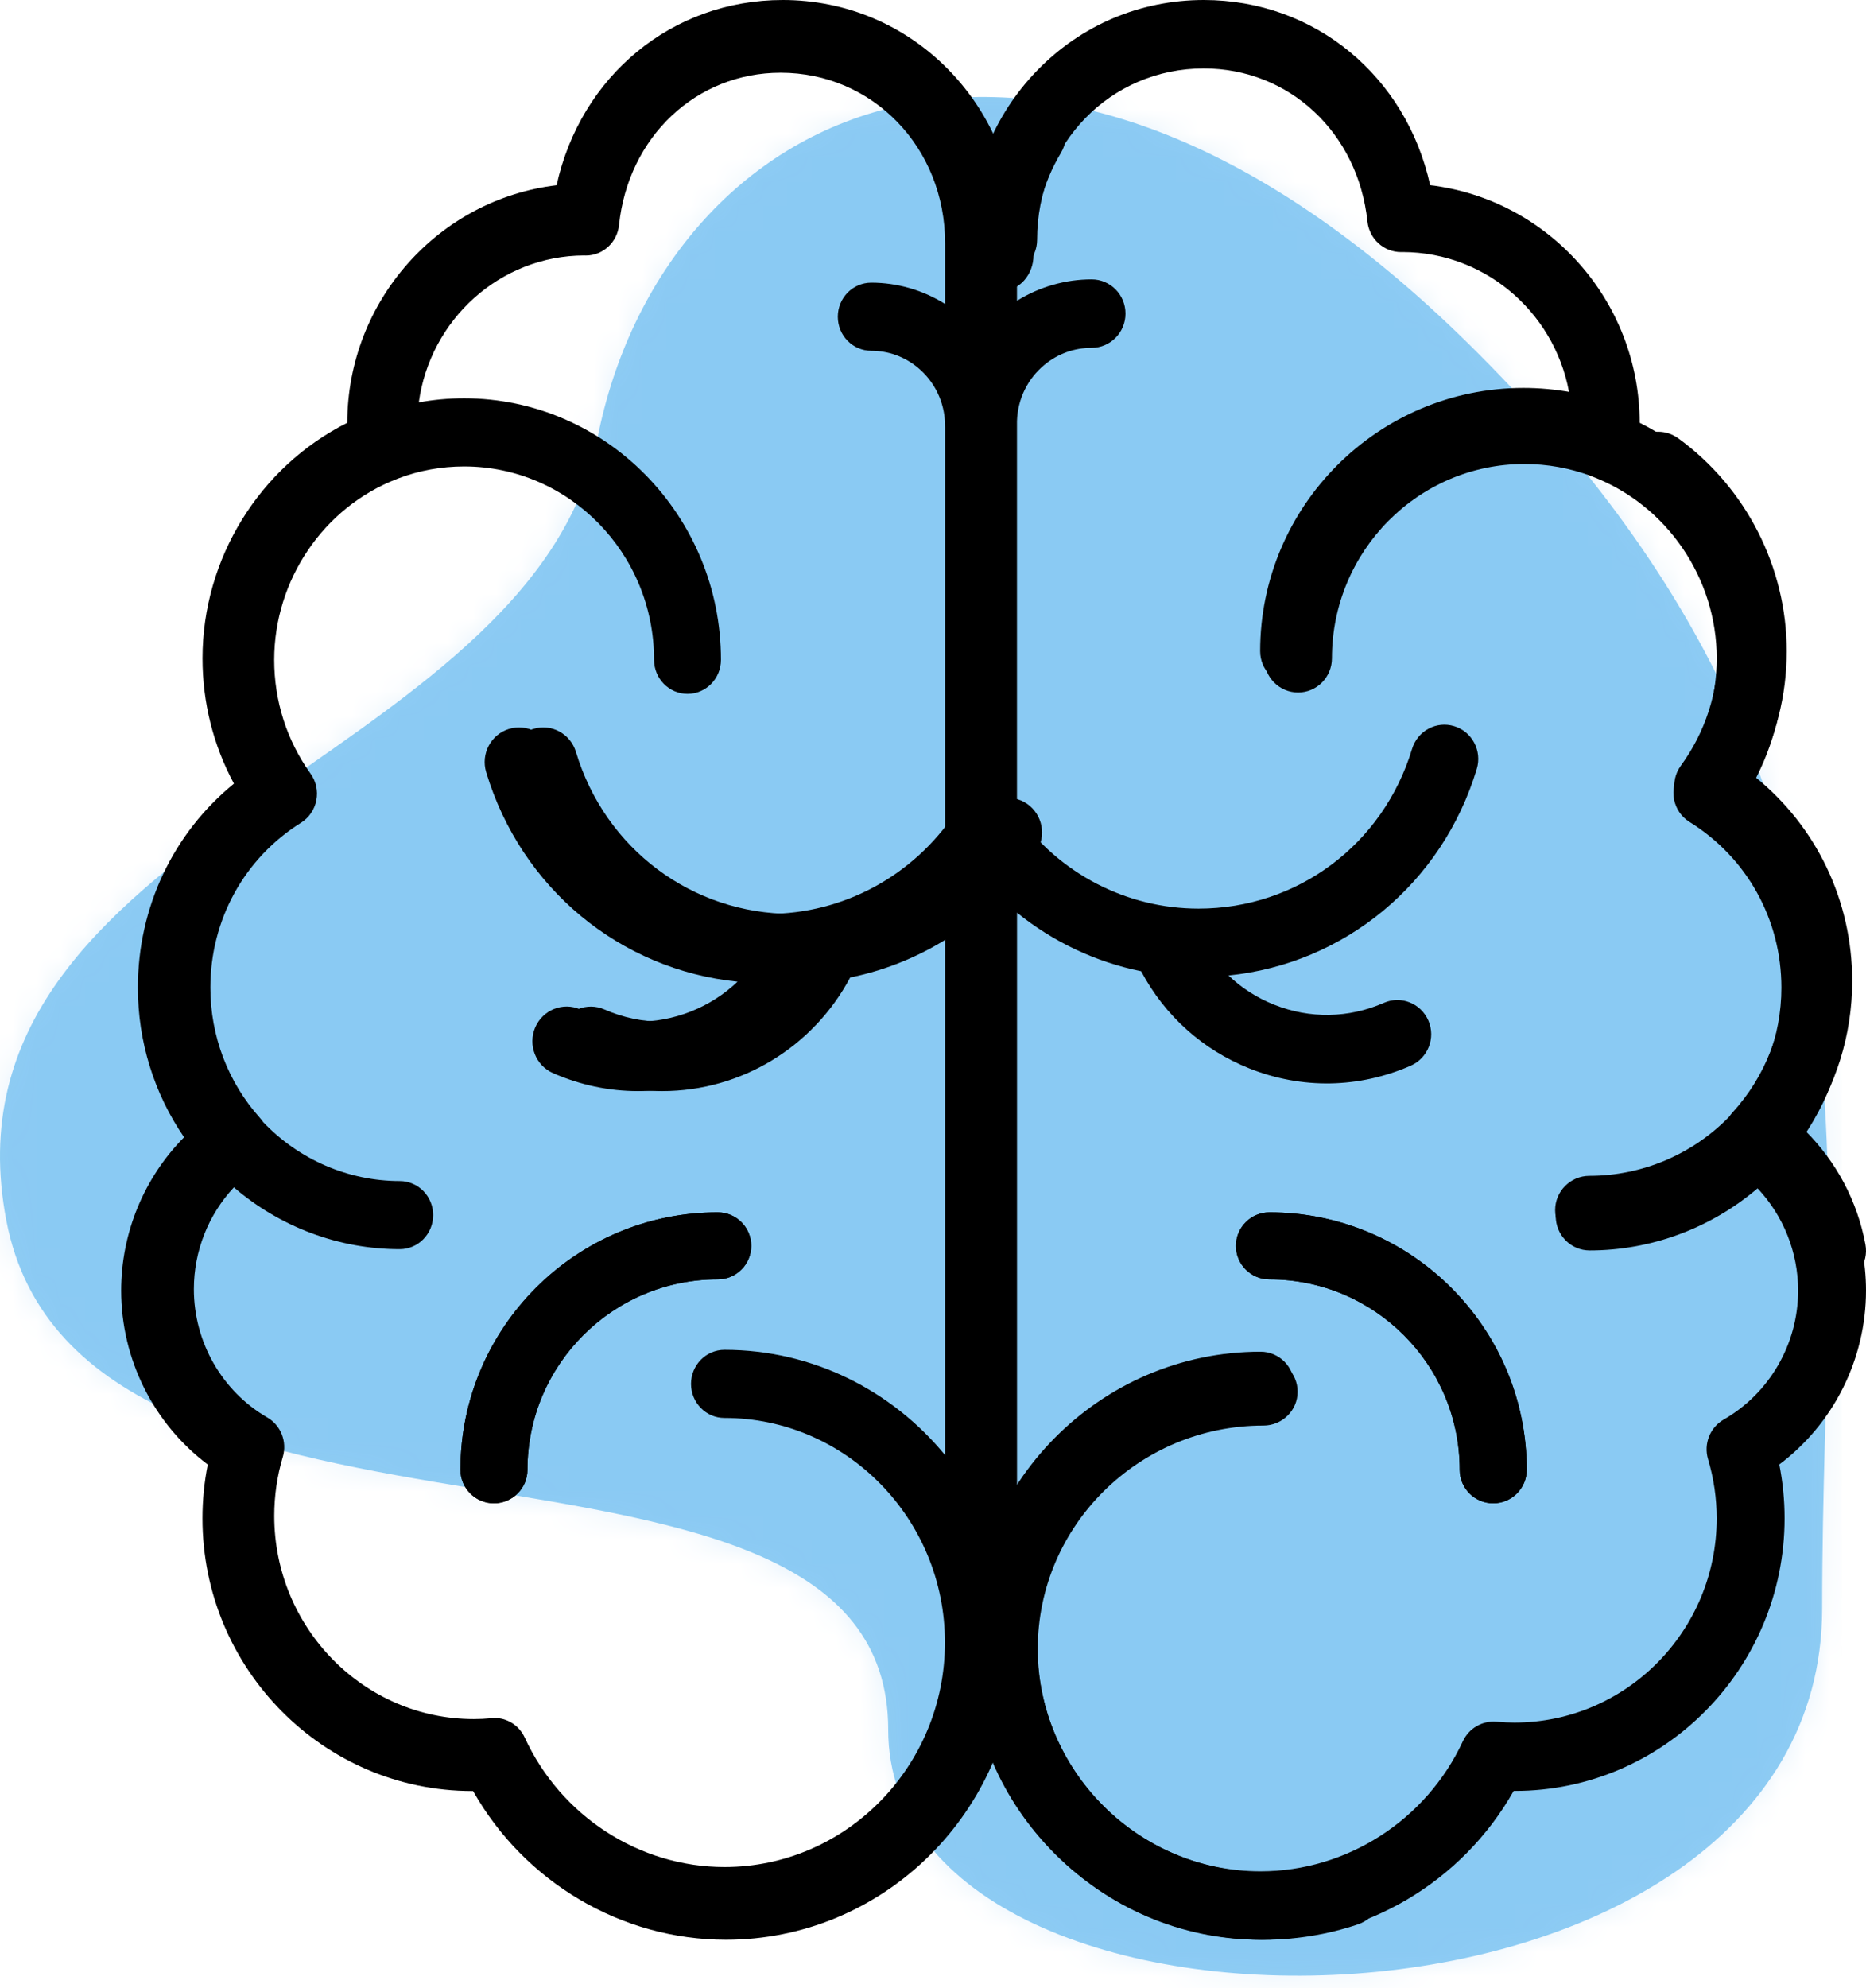
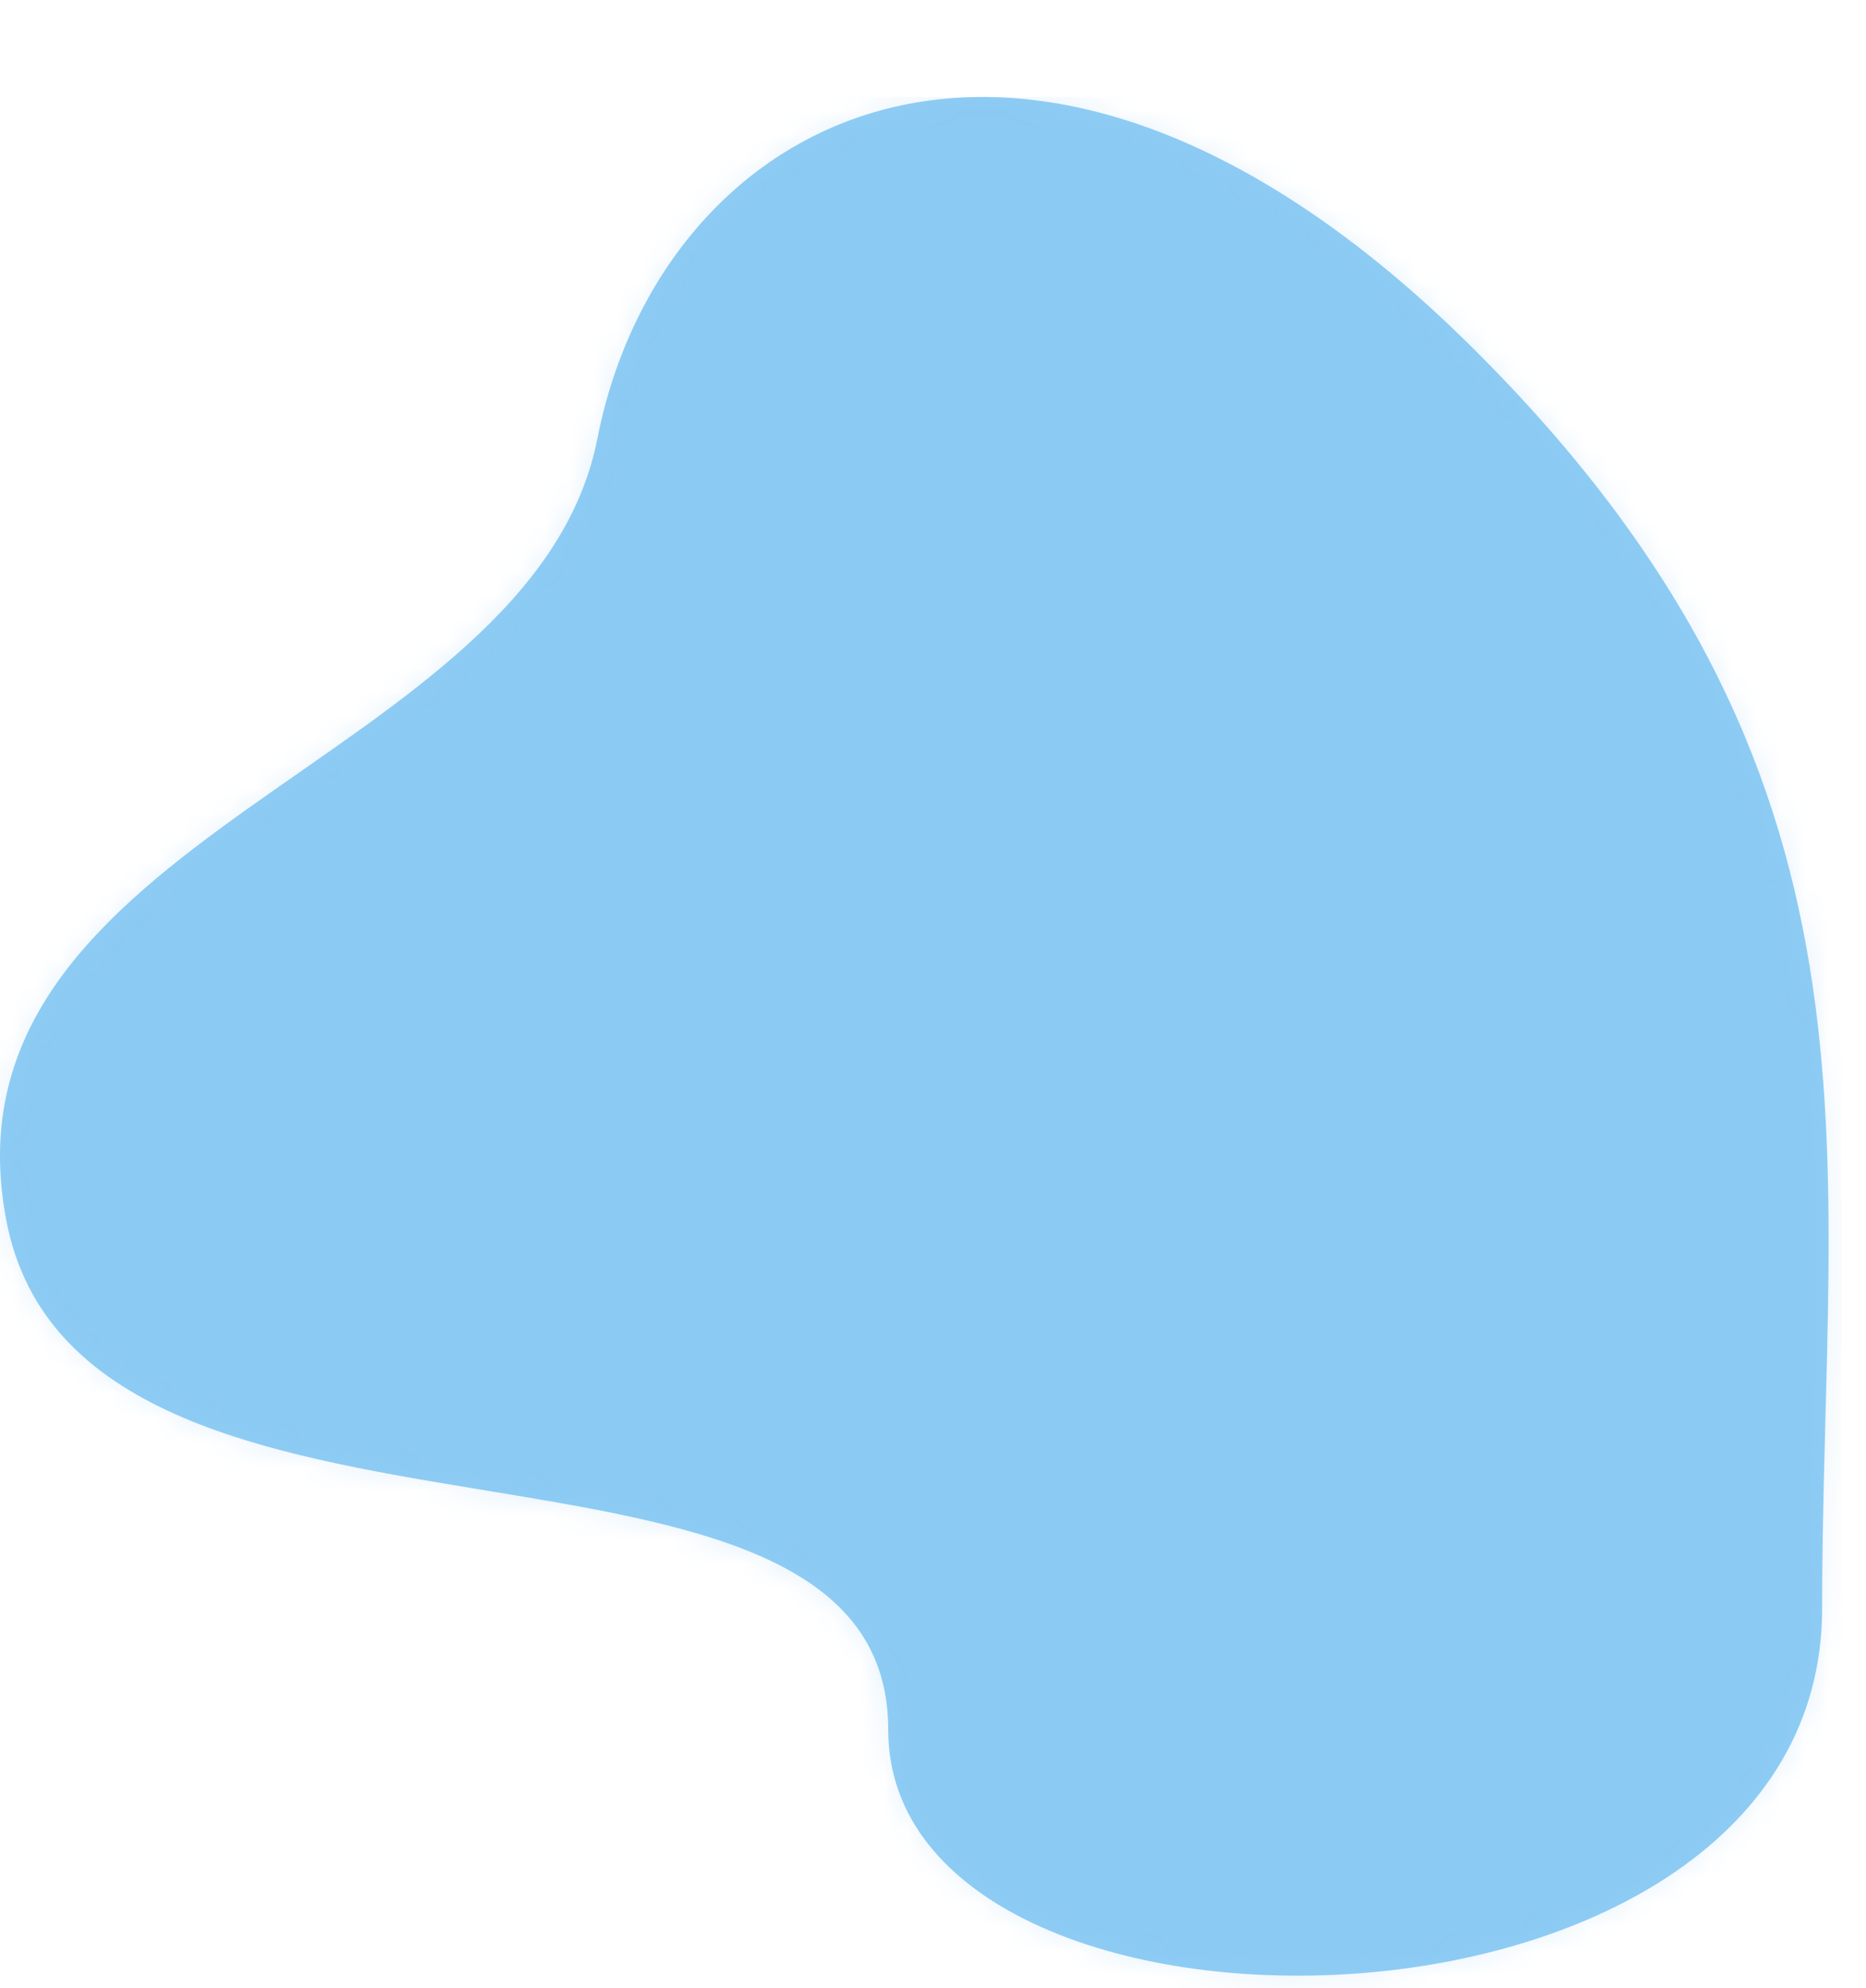
<svg xmlns="http://www.w3.org/2000/svg" xmlns:xlink="http://www.w3.org/1999/xlink" width="77px" height="82px" viewBox="0 0 77 82" version="1.1">
  <title>mhplus_gehirn_jogging</title>
  <defs>
    <path d="M60.652,10.232 C42.652,-7.549 27.32,0.538 24.652,14.084 C21.984,27.63 -2.799,30.335 0.261,46.335 C3.321,62.335 36.652,52.835 36.652,67.335 C36.652,81.835 75.19,81.335 75.19,62.335 C75.19,43.335 78.652,28.012 60.652,10.232 Z" id="path-1" />
  </defs>
  <g id="Main-Files" stroke="none" stroke-width="1" fill="none" fill-rule="evenodd">
    <g id="mhplus_iconset" transform="translate(-1062, -1144)">
      <g id="Group" transform="translate(1062, 1144)">
        <g id="bgicon" transform="translate(0, 4)">
          <mask id="mask-2" fill="white">
            <use xlink:href="#path-1" />
          </mask>
          <use fill="#8FCDF4" xlink:href="#path-1" />
          <g id="Color/Blue" opacity="0.2" mask="url(#mask-2)" fill="#79BCEF">
            <rect id="Rectangle" x="0" y="0" width="76" height="78" />
          </g>
        </g>
        <g id="426-brain-outline-2" transform="translate(5, 0)" fill="#000000" fill-rule="nonzero">
-           <path d="M47.134,80 C40.443,80 35,74.617 35,68 C35,61.383 40.443,56 47.134,56 C47.914,56 48.546,56.625 48.546,57.397 C48.546,58.168 47.914,58.793 47.134,58.793 C42.001,58.793 37.824,62.923 37.824,68 C37.824,73.077 42.001,77.207 47.134,77.207 C48.161,77.207 49.169,77.043 50.133,76.719 C50.873,76.471 51.673,76.861 51.924,77.59 C52.175,78.32 51.781,79.113 51.041,79.362 C49.786,79.787 48.47,80 47.134,80 Z M56.617,62 C55.853,62 55.234,61.381 55.234,60.617 C55.234,56.287 51.711,52.765 47.383,52.765 C46.619,52.765 46,52.146 46,51.383 C46,50.619 46.619,50 47.383,50 C53.237,50 58,54.762 58,60.617 C58,61.381 57.381,62 56.617,62 Z M15.383,62 C14.619,62 14,61.381 14,60.617 C14,54.764 18.762,50 24.617,50 C25.381,50 26,50.619 26,51.383 C26,52.146 25.381,52.765 24.617,52.765 C20.287,52.765 16.765,56.287 16.765,60.617 C16.765,61.381 16.144,62 15.383,62 Z M70.579,53 C69.912,53 69.317,52.526 69.189,51.846 C68.968,50.672 68.416,49.606 67.603,48.756 C65.654,50.401 63.163,51.323 60.587,51.323 C59.806,51.323 59.172,50.69 59.172,49.909 C59.172,49.128 59.806,48.495 60.587,48.495 C62.759,48.495 64.85,47.607 66.359,46.051 C66.399,45.993 66.442,45.934 66.491,45.883 C67.848,44.399 68.596,42.476 68.596,40.467 C68.596,37.655 67.161,35.094 64.76,33.619 C64.423,33.413 64.189,33.076 64.113,32.688 C64.037,32.302 64.124,31.9 64.358,31.581 C65.364,30.201 65.896,28.569 65.896,26.859 C65.896,24.3 64.659,21.872 62.586,20.363 C62.202,20.083 61.997,19.645 62.004,19.203 C61.636,19.447 61.16,19.517 60.715,19.349 C59.806,19.003 58.847,18.828 57.863,18.828 C53.432,18.828 49.83,22.43 49.83,26.856 C49.83,27.638 49.196,28.27 48.415,28.27 C47.633,28.27 47,27.638 47,26.856 C47,20.87 51.873,16 57.863,16 C59.192,16 60.488,16.238 61.721,16.705 C62.292,16.922 62.64,17.468 62.633,18.042 C63.111,17.724 63.758,17.717 64.252,18.076 C67.055,20.114 68.728,23.398 68.728,26.856 C68.728,28.686 68.277,30.45 67.414,32.032 C69.952,34.081 71.43,37.141 71.43,40.462 C71.43,42.689 70.752,44.835 69.501,46.641 C70.776,47.912 71.641,49.532 71.976,51.323 C72.119,52.091 71.614,52.829 70.846,52.973 C70.754,52.991 70.666,53 70.579,53 Z M22.324,45 C21.115,45 19.936,44.75 18.818,44.26 C18.103,43.944 17.775,43.101 18.085,42.376 C18.397,41.652 19.229,41.318 19.945,41.634 C20.704,41.968 21.505,42.136 22.324,42.136 C23.882,42.136 25.341,41.527 26.429,40.487 C21.586,39.991 17.508,36.643 16.062,31.848 C15.833,31.092 16.255,30.292 17.003,30.063 C17.75,29.831 18.54,30.258 18.767,31.015 C19.97,35.008 23.554,37.691 27.684,37.691 C30.786,37.691 33.675,36.135 35.414,33.532 C35.852,32.877 36.729,32.705 37.378,33.148 C38.024,33.591 38.195,34.479 37.757,35.135 C35.948,37.845 33.183,39.683 30.083,40.314 C28.555,43.183 25.586,45 22.324,45 Z M36.324,12 C35.593,12 35,11.336 35,10.516 C35,8.408 35.544,6.383 36.575,4.659 C36.982,3.978 37.804,3.794 38.412,4.251 C39.02,4.708 39.183,5.629 38.776,6.31 C38.038,7.544 37.649,8.999 37.649,10.516 C37.649,11.336 37.056,12 36.324,12 Z" id="Shape" />
-           <path d="M47.015,80 C40.391,80 35.002,74.561 35.002,67.873 C35.002,61.186 40.391,55.747 47.015,55.747 C47.788,55.747 48.413,56.379 48.413,57.158 C48.413,57.938 47.788,58.57 47.015,58.57 C41.933,58.57 37.799,62.743 37.799,67.873 C37.799,73.004 41.933,77.177 47.015,77.177 C50.575,77.177 53.853,75.071 55.364,71.814 C55.613,71.276 56.17,70.956 56.753,71.008 C57.022,71.032 57.264,71.043 57.497,71.043 C62.095,71.043 65.839,67.266 65.839,62.622 C65.839,61.793 65.719,60.971 65.482,60.18 C65.293,59.549 65.562,58.87 66.13,58.545 C68.023,57.458 69.199,55.42 69.199,53.227 C69.199,51.647 68.589,50.139 67.526,49.01 C65.6,50.652 63.138,51.571 60.595,51.571 C59.823,51.571 59.197,50.939 59.197,50.16 C59.197,49.38 59.823,48.748 60.595,48.748 C62.741,48.748 64.807,47.861 66.299,46.309 C66.339,46.25 66.381,46.192 66.43,46.141 C67.77,44.66 68.509,42.74 68.509,40.735 C68.509,37.928 67.091,35.372 64.719,33.9 C64.386,33.694 64.155,33.358 64.079,32.97 C64.004,32.585 64.09,32.184 64.321,31.866 C65.315,30.488 65.841,28.859 65.841,27.152 C65.841,23.845 63.784,20.835 60.719,19.658 C60.697,19.649 60.675,19.64 60.655,19.631 C59.776,19.304 58.851,19.136 57.901,19.136 C53.522,19.136 49.962,22.732 49.962,27.15 C49.962,27.929 49.337,28.561 48.564,28.561 C47.792,28.561 47.166,27.929 47.166,27.15 C47.166,21.175 51.982,16.314 57.901,16.314 C58.54,16.314 59.175,16.37 59.796,16.482 C59.323,13.054 56.405,10.404 52.883,10.395 C52.861,10.395 52.839,10.397 52.816,10.397 C52.102,10.397 51.503,9.853 51.427,9.134 C51.043,5.477 48.203,2.823 44.674,2.823 C40.817,2.823 37.796,5.926 37.796,9.889 C37.796,10.668 37.17,11.3 36.398,11.3 C35.626,11.3 35,10.668 35,9.889 C35,7.245 35.994,4.765 37.799,2.906 C39.618,1.031 42.06,0 44.674,0 C49.263,0 53.025,3.148 54.015,7.639 C58.868,8.215 62.65,12.386 62.661,17.436 C66.274,19.246 68.64,23.028 68.64,27.15 C68.64,28.976 68.194,30.736 67.342,32.316 C69.85,34.361 71.31,37.415 71.31,40.73 C71.31,42.953 70.64,45.097 69.401,46.9 C71.048,48.565 72,50.838 72,53.222 C72,56.063 70.653,58.724 68.423,60.398 C68.567,61.128 68.64,61.87 68.64,62.618 C68.64,68.817 63.644,73.862 57.501,73.862 C57.488,73.862 57.475,73.862 57.461,73.862 C55.338,77.621 51.336,80 47.015,80 Z M56.617,62 C55.853,62 55.234,61.381 55.234,60.617 C55.234,56.287 51.711,52.765 47.383,52.765 C46.619,52.765 46,52.146 46,51.383 C46,50.619 46.619,50 47.383,50 C53.237,50 58,54.762 58,60.617 C58,61.381 57.381,62 56.617,62 Z M15.383,62 C14.619,62 14,61.381 14,60.617 C14,54.764 18.762,50 24.617,50 C25.381,50 26,50.619 26,51.383 C26,52.146 25.381,52.765 24.617,52.765 C20.287,52.765 16.765,56.287 16.765,60.617 C16.765,61.381 16.144,62 15.383,62 Z M21.327,45 C20.135,45 18.945,44.752 17.818,44.257 C17.103,43.942 16.775,43.099 17.085,42.374 C17.397,41.65 18.229,41.316 18.945,41.631 C20.411,42.274 22.036,42.304 23.522,41.711 C24.242,41.425 24.886,41.007 25.434,40.487 C20.59,39.991 16.51,36.646 15.062,31.848 C14.833,31.092 15.255,30.292 16.003,30.063 C16.75,29.831 17.54,30.258 17.767,31.015 C18.97,35.008 22.554,37.691 26.684,37.691 C29.786,37.691 32.675,36.135 34.414,33.532 C34.852,32.877 35.729,32.705 36.378,33.148 C37.024,33.591 37.195,34.479 36.757,35.135 C34.948,37.845 32.183,39.683 29.083,40.314 C28.1,42.17 26.516,43.599 24.559,44.38 C23.513,44.791 22.42,45 21.327,45 Z" id="Shape" />
-           <path d="M24.957,80 C20.64,80 16.642,77.621 14.522,73.866 C14.509,73.866 14.496,73.866 14.483,73.866 C8.348,73.866 3.355,68.823 3.355,62.621 C3.355,61.873 3.428,61.129 3.574,60.401 C1.346,58.727 0,56.066 0,53.225 C0,50.841 0.951,48.567 2.596,46.903 C1.359,45.099 0.69,42.955 0.69,40.733 C0.69,37.417 2.148,34.363 4.654,32.318 C3.802,30.738 3.357,28.977 3.357,27.151 C3.357,23.029 5.718,19.247 9.33,17.437 C9.341,12.387 13.119,8.216 17.968,7.64 C18.957,3.148 22.715,0 27.3,0 C29.912,0 32.351,1.033 34.169,2.906 C35.971,4.765 36.965,7.245 36.965,9.889 L36.965,12.405 C37.887,11.832 38.956,11.522 40.047,11.522 C40.818,11.522 41.443,12.154 41.443,12.934 C41.443,13.713 40.818,14.345 40.047,14.345 C39.333,14.345 38.661,14.585 38.109,15.038 C37.406,15.613 36.991,16.46 36.965,17.37 L36.965,33.577 C38.696,36.021 41.477,37.473 44.459,37.473 C48.538,37.473 52.077,34.827 53.268,30.888 C53.494,30.142 54.272,29.721 55.01,29.95 C55.749,30.178 56.163,30.967 55.939,31.711 C54.511,36.442 50.478,39.745 45.694,40.231 C46.232,40.746 46.871,41.156 47.583,41.438 C49.051,42.023 50.656,41.996 52.104,41.36 C52.811,41.049 53.633,41.378 53.942,42.093 C54.25,42.807 53.924,43.638 53.217,43.95 C51.086,44.886 48.72,44.927 46.558,44.066 C44.625,43.296 43.06,41.886 42.089,40.056 C40.208,39.675 38.455,38.844 36.967,37.641 L36.967,68.314 C36.967,68.41 36.958,68.505 36.94,68.594 C36.566,74.948 31.333,80 24.957,80 Z M15.404,70.853 C15.937,70.853 16.425,71.165 16.653,71.662 C18.145,74.904 21.381,77 24.895,77 C29.912,77 33.993,72.846 33.993,67.74 C33.993,62.634 29.912,58.48 24.895,58.48 C24.133,58.48 23.515,57.851 23.515,57.075 C23.515,56.299 24.133,55.67 24.895,55.67 C28.549,55.67 31.822,57.361 34,60.014 L34,17.627 C34,17.607 33.998,17.587 33.998,17.567 C33.998,17.542 33.998,17.518 33.998,17.493 C33.976,16.581 33.568,15.732 32.867,15.156 C32.32,14.706 31.658,14.467 30.953,14.467 C30.19,14.467 29.572,13.839 29.572,13.063 C29.572,12.287 30.19,11.658 30.953,11.658 C32.03,11.658 33.089,11.966 34,12.537 L34,10.033 C34,6.088 31.018,3 27.211,3 C23.727,3 20.923,5.642 20.544,9.281 C20.47,9.995 19.878,10.539 19.173,10.539 C19.151,10.539 19.129,10.539 19.107,10.536 C15.63,10.545 12.749,13.183 12.282,16.595 C12.896,16.483 13.52,16.427 14.153,16.427 C19.996,16.427 24.75,21.266 24.75,27.213 C24.75,27.988 24.133,28.617 23.37,28.617 C22.608,28.617 21.99,27.988 21.99,27.213 C21.99,22.813 18.474,19.237 14.153,19.237 C13.218,19.237 12.304,19.402 11.437,19.73 C11.415,19.739 11.393,19.747 11.371,19.756 C8.348,20.925 6.315,23.924 6.315,27.215 C6.315,28.914 6.834,30.535 7.815,31.906 C8.043,32.223 8.129,32.622 8.054,33.005 C7.98,33.389 7.75,33.726 7.423,33.931 C5.079,35.396 3.681,37.94 3.681,40.734 C3.681,42.731 4.411,44.642 5.734,46.114 C5.782,46.167 5.824,46.223 5.863,46.281 C7.336,47.826 9.375,48.709 11.494,48.709 C12.256,48.709 12.874,49.338 12.874,50.114 C12.874,50.89 12.256,51.519 11.494,51.519 C8.983,51.519 6.553,50.602 4.652,48.97 C3.602,50.092 3,51.595 3,53.167 C3,55.349 4.161,57.378 6.03,58.46 C6.591,58.783 6.856,59.461 6.67,60.088 C6.435,60.875 6.317,61.693 6.317,62.518 C6.317,67.138 10.011,70.899 14.552,70.899 C14.782,70.899 15.023,70.888 15.286,70.864 C15.323,70.855 15.365,70.853 15.404,70.853 Z" id="Shape" />
-         </g>
+           </g>
      </g>
    </g>
  </g>
</svg>